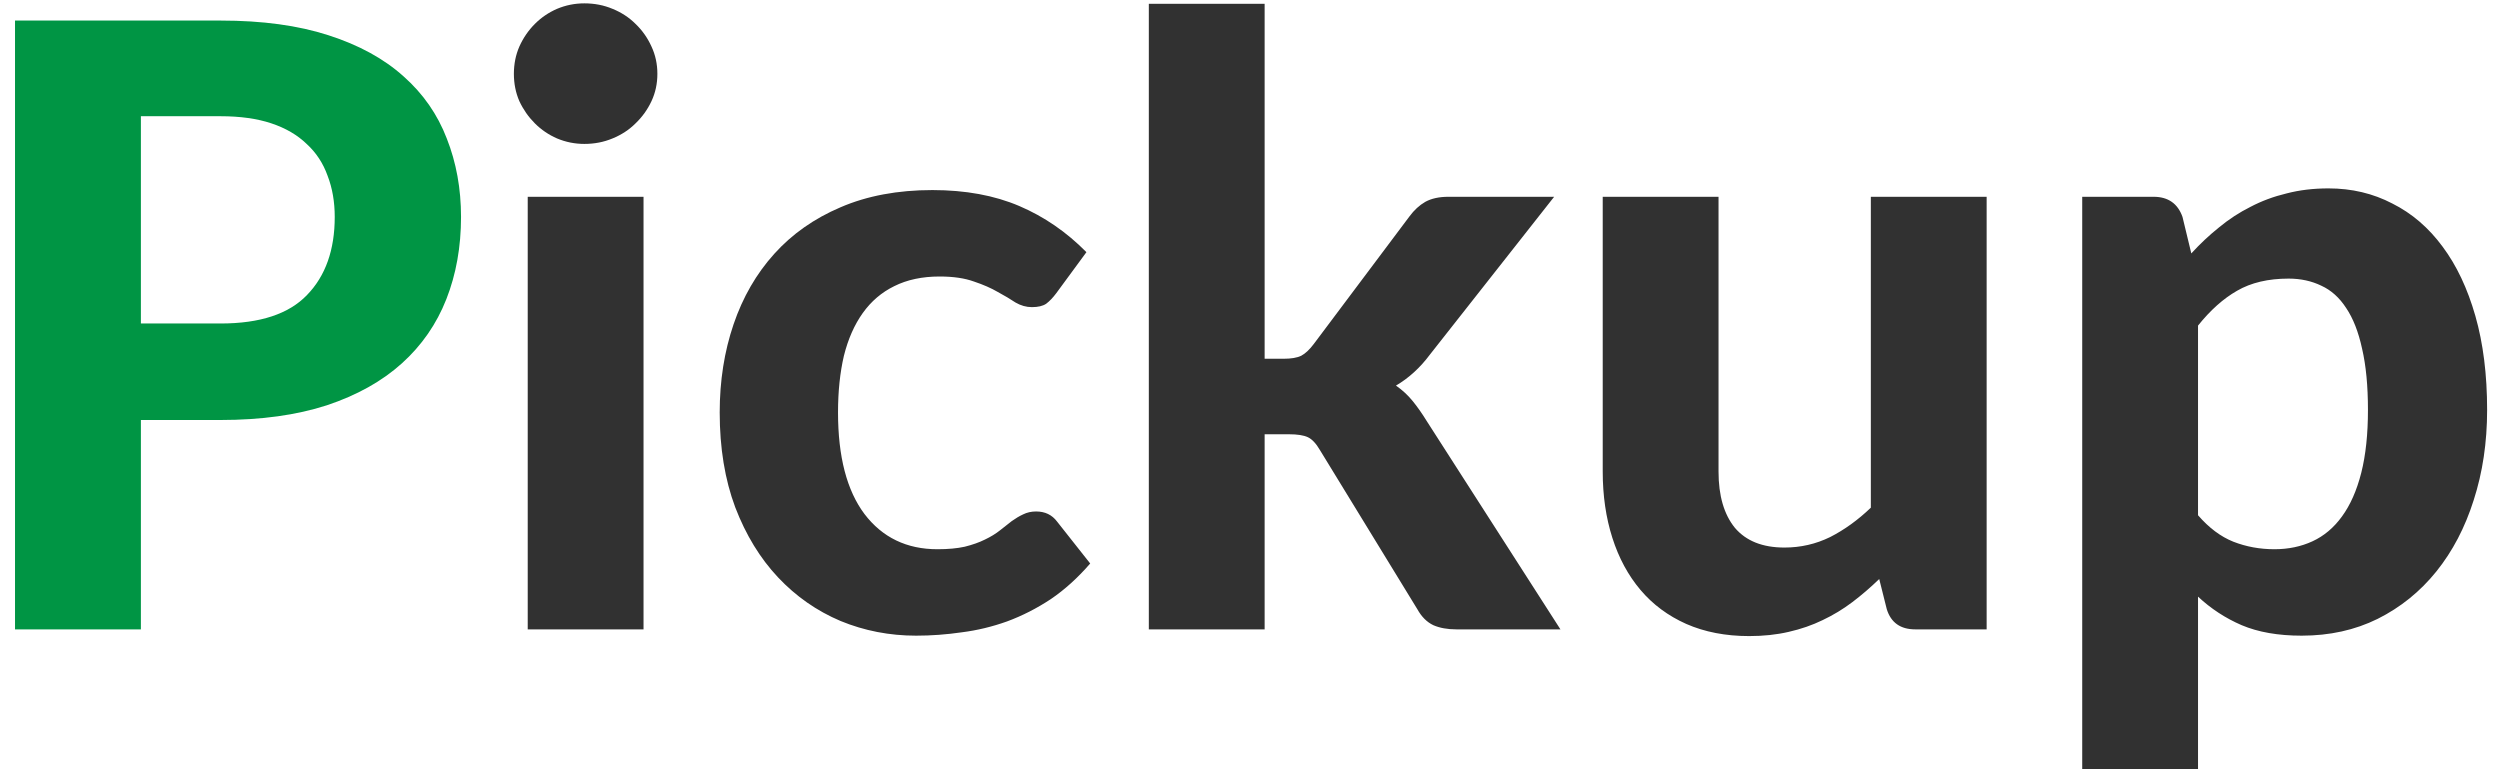
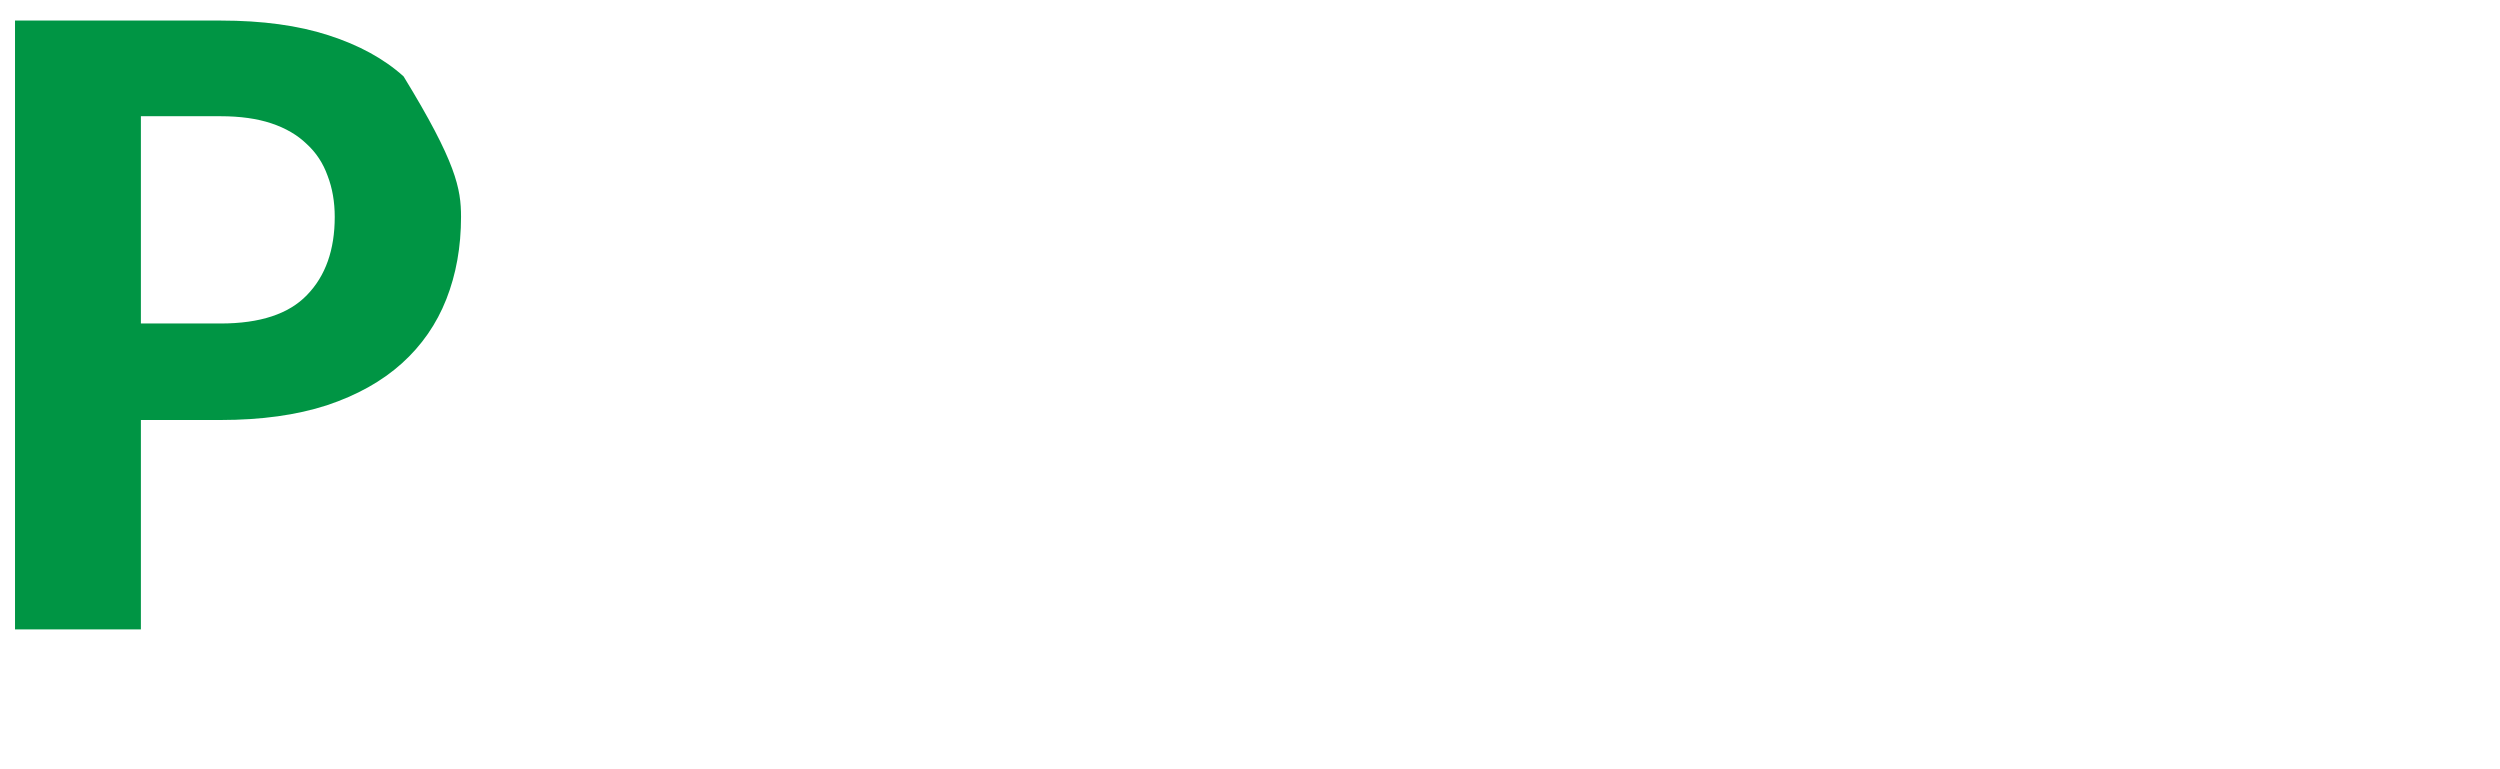
<svg xmlns="http://www.w3.org/2000/svg" width="143" height="44" viewBox="0 0 143 44" fill="none">
-   <path d="M12.619 18.504C14.875 18.504 16.523 17.96 17.563 16.872C18.619 15.784 19.147 14.296 19.147 12.408C19.147 11.544 19.011 10.76 18.739 10.056C18.483 9.336 18.083 8.728 17.539 8.232C17.011 7.72 16.339 7.328 15.523 7.056C14.707 6.784 13.739 6.648 12.619 6.648H8.059L8.059 18.504H12.619ZM12.619 1.176C15.003 1.176 17.059 1.456 18.787 2.016C20.531 2.576 21.963 3.36 23.083 4.368C24.203 5.36 25.027 6.544 25.555 7.92C26.099 9.296 26.371 10.792 26.371 12.408C26.371 14.12 26.091 15.688 25.531 17.112C24.971 18.536 24.123 19.76 22.987 20.784C21.851 21.808 20.419 22.608 18.691 23.184C16.963 23.744 14.939 24.024 12.619 24.024H8.059L8.059 36H0.859L0.859 1.176L12.619 1.176Z" fill="#009544" />
-   <path d="M36.81 11.256V36H30.186V11.256H36.81ZM37.602 4.224C37.602 4.784 37.49 5.304 37.266 5.784C37.042 6.264 36.738 6.688 36.354 7.056C35.986 7.424 35.546 7.712 35.034 7.92C34.538 8.128 34.002 8.232 33.426 8.232C32.882 8.232 32.362 8.128 31.866 7.92C31.386 7.712 30.962 7.424 30.594 7.056C30.226 6.688 29.93 6.264 29.706 5.784C29.498 5.304 29.394 4.784 29.394 4.224C29.394 3.664 29.498 3.144 29.706 2.664C29.93 2.168 30.226 1.736 30.594 1.368C30.962 1 31.386 0.712 31.866 0.504C32.362 0.296 32.882 0.192 33.426 0.192C34.002 0.192 34.538 0.296 35.034 0.504C35.546 0.712 35.986 1 36.354 1.368C36.738 1.736 37.042 2.168 37.266 2.664C37.49 3.144 37.602 3.664 37.602 4.224ZM60.415 16.776C60.223 17.032 60.031 17.232 59.839 17.376C59.647 17.504 59.375 17.568 59.023 17.568C58.703 17.568 58.391 17.48 58.087 17.304C57.799 17.112 57.463 16.912 57.079 16.704C56.695 16.48 56.239 16.28 55.711 16.104C55.183 15.912 54.527 15.816 53.743 15.816C52.751 15.816 51.887 16 51.151 16.368C50.431 16.72 49.831 17.232 49.351 17.904C48.871 18.576 48.511 19.392 48.271 20.352C48.047 21.312 47.935 22.392 47.935 23.592C47.935 26.12 48.439 28.056 49.447 29.4C50.471 30.744 51.863 31.416 53.623 31.416C54.231 31.416 54.751 31.368 55.183 31.272C55.631 31.16 56.015 31.024 56.335 30.864C56.671 30.704 56.959 30.528 57.199 30.336C57.439 30.144 57.663 29.968 57.871 29.808C58.095 29.648 58.311 29.52 58.519 29.424C58.743 29.312 58.991 29.256 59.263 29.256C59.775 29.256 60.175 29.448 60.463 29.832L62.359 32.232C61.655 33.048 60.903 33.728 60.103 34.272C59.303 34.8 58.471 35.224 57.607 35.544C56.759 35.848 55.895 36.056 55.015 36.168C54.135 36.296 53.263 36.36 52.399 36.36C50.879 36.36 49.439 36.08 48.079 35.52C46.719 34.944 45.527 34.112 44.503 33.024C43.479 31.936 42.663 30.6 42.055 29.016C41.463 27.432 41.167 25.624 41.167 23.592C41.167 21.784 41.431 20.104 41.959 18.552C42.487 17 43.263 15.656 44.287 14.52C45.311 13.384 46.575 12.496 48.079 11.856C49.599 11.2 51.351 10.872 53.335 10.872C55.223 10.872 56.879 11.176 58.303 11.784C59.727 12.392 61.007 13.272 62.143 14.424L60.415 16.776ZM72.337 0.216V20.52H73.441C73.857 20.52 74.185 20.464 74.425 20.352C74.665 20.224 74.905 20 75.145 19.68L80.617 12.384C80.889 12.016 81.193 11.736 81.529 11.544C81.881 11.352 82.321 11.256 82.849 11.256H88.897L81.793 20.28C81.233 21.032 80.585 21.624 79.849 22.056C80.217 22.312 80.537 22.608 80.809 22.944C81.081 23.28 81.345 23.656 81.601 24.072L89.257 36H83.305C82.793 36 82.353 35.92 81.985 35.76C81.617 35.584 81.313 35.28 81.073 34.848L75.505 25.752C75.281 25.368 75.049 25.12 74.809 25.008C74.569 24.896 74.209 24.84 73.729 24.84H72.337L72.337 36H65.713L65.713 0.216L72.337 0.216ZM113.636 11.256L113.636 36H109.556C108.708 36 108.164 35.616 107.924 34.848L107.492 33.12C106.996 33.6 106.484 34.04 105.956 34.44C105.428 34.84 104.86 35.184 104.252 35.472C103.66 35.76 103.012 35.984 102.308 36.144C101.62 36.304 100.868 36.384 100.052 36.384C98.708 36.384 97.508 36.152 96.452 35.688C95.412 35.224 94.54 34.576 93.836 33.744C93.132 32.912 92.596 31.92 92.228 30.768C91.86 29.616 91.676 28.352 91.676 26.976V11.256L98.3 11.256V26.976C98.3 28.352 98.612 29.424 99.236 30.192C99.876 30.944 100.82 31.32 102.068 31.32C102.996 31.32 103.868 31.12 104.684 30.72C105.5 30.304 106.276 29.744 107.012 29.04V11.256H113.636ZM125.727 29.472C126.351 30.192 127.023 30.696 127.743 30.984C128.479 31.272 129.263 31.416 130.095 31.416C130.895 31.416 131.623 31.264 132.279 30.96C132.935 30.656 133.495 30.184 133.959 29.544C134.439 28.888 134.807 28.056 135.063 27.048C135.319 26.04 135.447 24.84 135.447 23.448C135.447 22.072 135.335 20.904 135.111 19.944C134.903 18.984 134.599 18.208 134.199 17.616C133.815 17.024 133.343 16.6 132.783 16.344C132.223 16.072 131.599 15.936 130.911 15.936C129.743 15.936 128.759 16.168 127.959 16.632C127.175 17.08 126.431 17.744 125.727 18.624V29.472ZM125.343 14.496C125.839 13.952 126.367 13.456 126.927 13.008C127.487 12.544 128.087 12.152 128.727 11.832C129.367 11.496 130.055 11.24 130.791 11.064C131.527 10.872 132.327 10.776 133.191 10.776C134.519 10.776 135.735 11.064 136.839 11.64C137.959 12.2 138.919 13.024 139.719 14.112C140.519 15.184 141.143 16.504 141.591 18.072C142.039 19.64 142.263 21.432 142.263 23.448C142.263 25.304 142.007 27.024 141.495 28.608C140.999 30.176 140.287 31.536 139.359 32.688C138.431 33.84 137.311 34.744 135.999 35.4C134.703 36.04 133.255 36.36 131.655 36.36C130.311 36.36 129.167 36.16 128.223 35.76C127.295 35.36 126.463 34.816 125.727 34.128V43.992H119.103L119.103 11.256H123.183C124.015 11.256 124.567 11.64 124.839 12.408L125.343 14.496Z" fill="#313131" />
+   <path d="M12.619 18.504C14.875 18.504 16.523 17.96 17.563 16.872C18.619 15.784 19.147 14.296 19.147 12.408C19.147 11.544 19.011 10.76 18.739 10.056C18.483 9.336 18.083 8.728 17.539 8.232C17.011 7.72 16.339 7.328 15.523 7.056C14.707 6.784 13.739 6.648 12.619 6.648H8.059L8.059 18.504H12.619ZM12.619 1.176C15.003 1.176 17.059 1.456 18.787 2.016C20.531 2.576 21.963 3.36 23.083 4.368C26.099 9.296 26.371 10.792 26.371 12.408C26.371 14.12 26.091 15.688 25.531 17.112C24.971 18.536 24.123 19.76 22.987 20.784C21.851 21.808 20.419 22.608 18.691 23.184C16.963 23.744 14.939 24.024 12.619 24.024H8.059L8.059 36H0.859L0.859 1.176L12.619 1.176Z" fill="#009544" />
</svg>